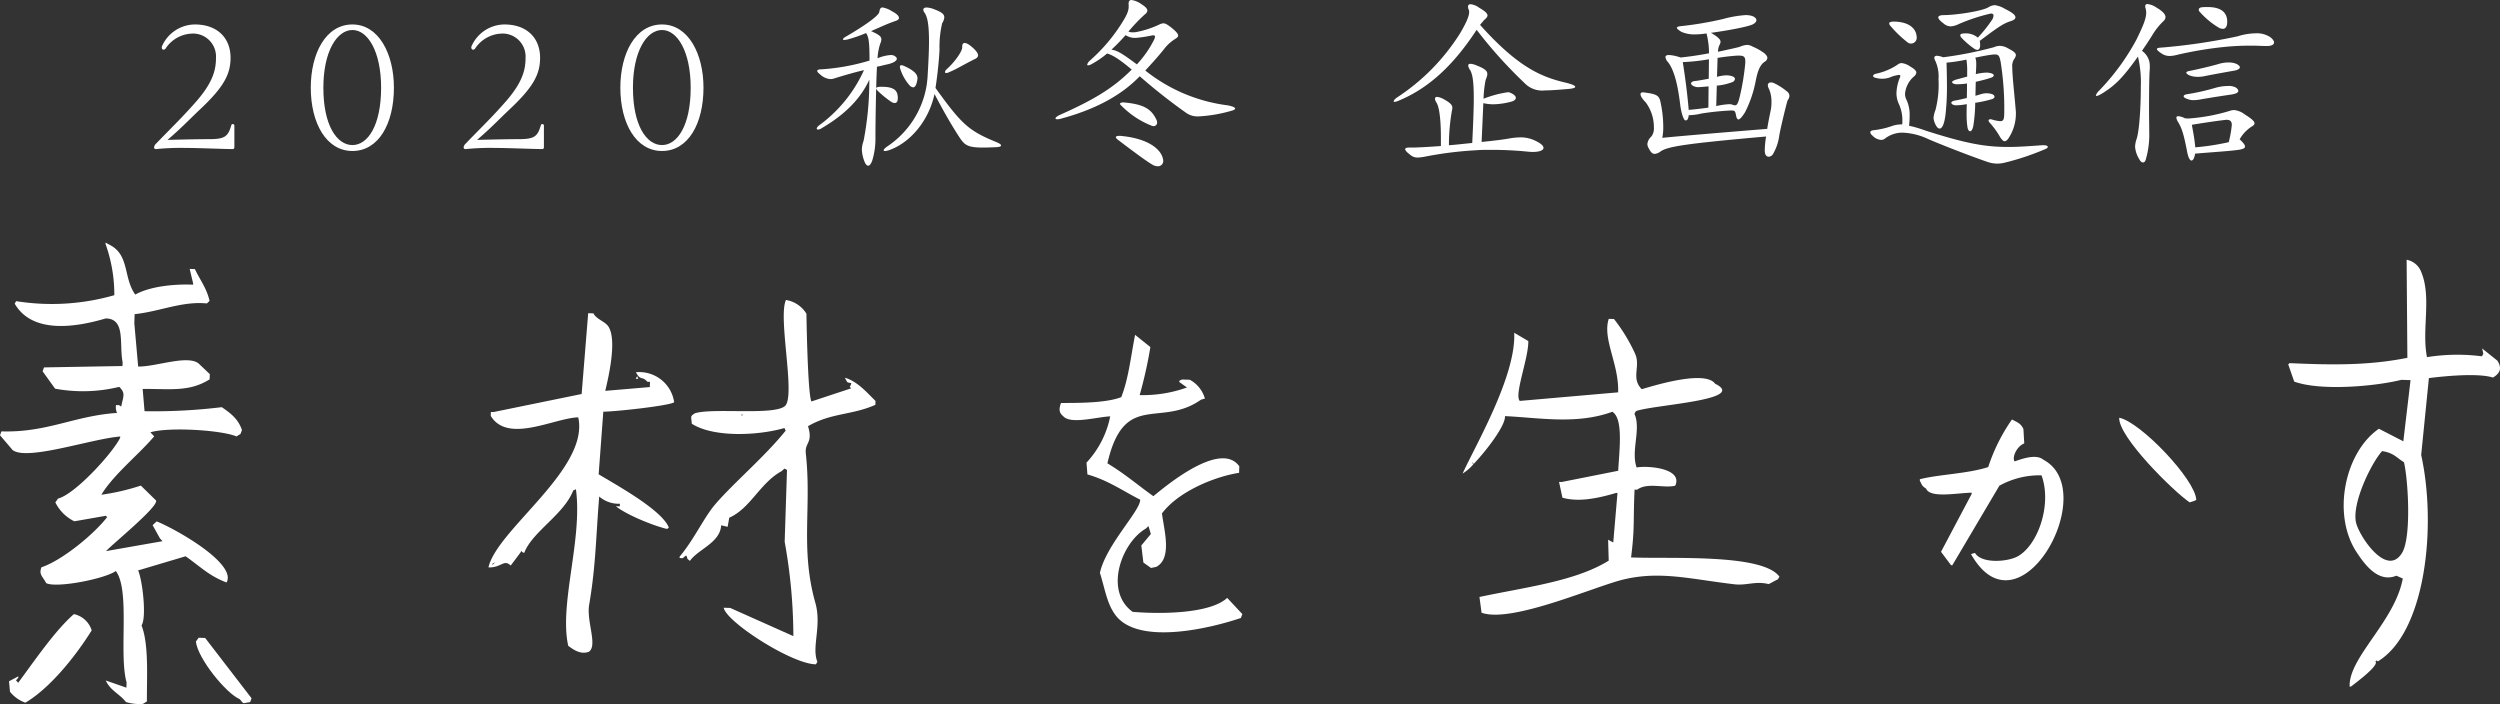
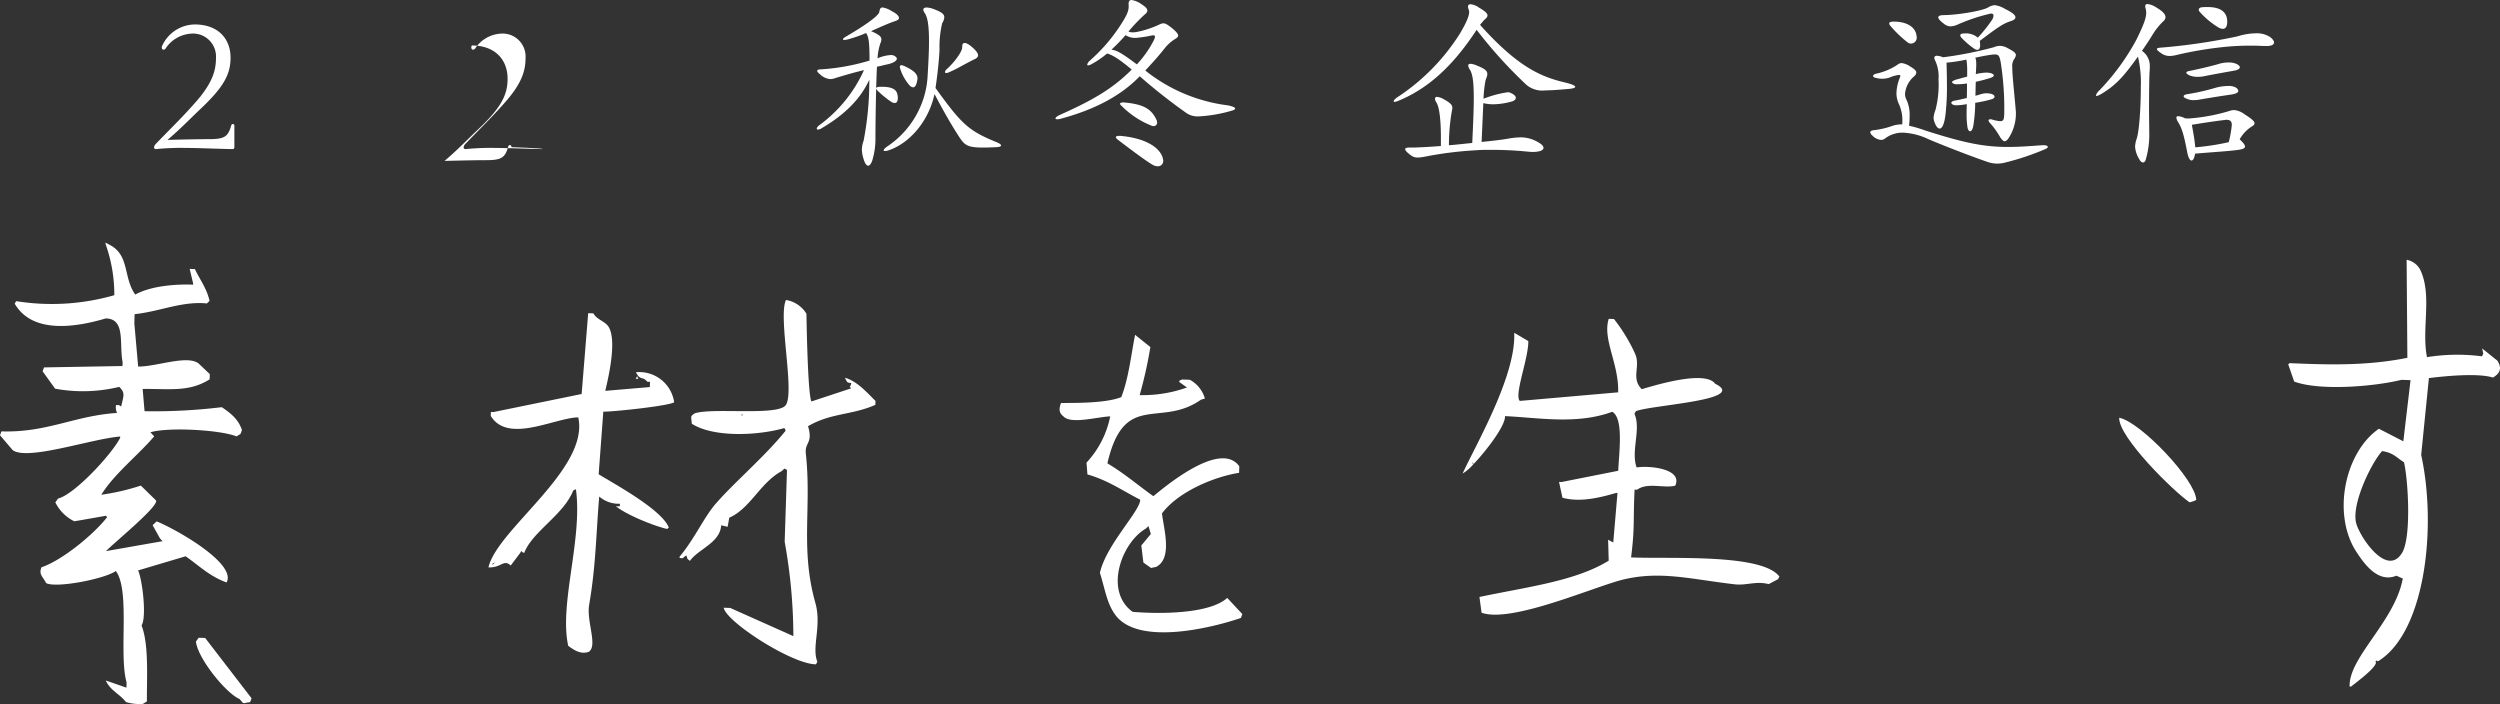
<svg xmlns="http://www.w3.org/2000/svg" viewBox="0 0 412.755 116.247">
  <rect x="0" y="0" width="412.755" height="116.247" fill="#333333" stroke="none" />
  <defs>
    <style>.cls-1,.cls-2{fill:#fff;}.cls-1{fill-rule:evenodd;}</style>
  </defs>
  <g id="レイヤー_2" data-name="レイヤー 2">
    <g id="レイヤー_1-2" data-name="レイヤー 1">
      <path class="cls-1" d="M412.335,59.558l-2.523-2.024c.062.29.125.58.187.869l-.229.425a31.722,31.722,0,0,0-9.068.137c-.926-4.588.857-10.058-1.047-14.276a3.174,3.174,0,0,0-2.316-1.8l.123,16.188c-6.518,1.3-12.536,1.184-19.45.879l-.222.209L378.777,63c4.256,1.567,13.224.825,17.7-.289l1.509.049-1.191,10.1-4.033-2.073c-5.633,3.863-7.794,14.16-3.682,20.38,1.237,1.871,3.51,5.147,6.563,3.881l1.064.466c-1.326,7.118-8.967,13.027-8.778,17.842l.215.007c.419-.347,4.86-3.577,4.02-4.186.408-.138.075-.23.431.014,7.849-4.756,9.751-22.216,7.148-34.078q.637-6.345,1.274-12.69c2.945-.37,8.194-.844,10.577-.089C412.836,61.588,413.079,60.761,412.335,59.558ZM396.635,91.2c-2.491,4.246-6.977-2.475-7.613-4.778-.863-3.123,2.478-9.982,4.272-11.946,1.927.3,2.352,1.075,3.608,1.843C397.564,79.033,398.163,88.446,396.635,91.2Z" />
      <path class="cls-1" d="M37.406,96.164c1.724-3.083-8.214-8.728-11.541-10.084l-.668.625,1.224,2.2.417.445-9.332,1.639c1.1-1.2,8.733-7.389,8.255-8.363l-2.51-2.455a37.338,37.338,0,0,1-6.522,1.514c2.07-3.4,6.086-6.529,8.728-9.643l-.626-.667c2.993-.9,11.618-.392,14.22.677l.661-.41.236-.64c-.555-1.661-1.637-2.642-3.33-3.776a92.56,92.56,0,0,1-12.753.665l-.312-3.679c4.733-.017,7.715.507,11.057-1.583l.028-.862-1.885-1.788c-1.906-1.4-6.979.575-9.943.541q-.316-3.57-.632-7.142l.049-1.509C26.4,51.429,30.06,49.69,34.153,50.1l.445-.417c-.469-2.113-1.643-3.577-2.419-5.257l-.862-.028.57,2.392L31.88,47c-3.091-.124-7.066.258-9.548,1.632-1.968-2.735-.95-6.39-4.052-8.115l-.849-.46-.007.216a24.96,24.96,0,0,1,1.452,8.463,37.351,37.351,0,0,1-16.216.984l-.229.424c2.889,4.976,9.953,3.938,15.026,2.43,3.348.047,2.187,4.241,2.787,7.211l-.021.647-12.955.227-.236.64Q8.064,62.737,9.1,64.173a25.334,25.334,0,0,0,10.583-.3c1.092,1.038.669,1.559.326,3.247-.6-.367-.186-.2-.855-.243a2.193,2.193,0,0,0,.174,1.3C12.269,68.639,7.8,71.449.237,71.222L0,71.862,2.079,74.3c2.37,1.846,13.1-1.879,17.766-2.229l-.007.216c-1.313,2.616-7.462,9.32-10.251,10.025l-.452.633a6.877,6.877,0,0,0,3.136,3.122l5.208-.91.208.223c-2.143,2.788-7.4,7.126-10.842,8.28-.461,1.176.153,1.43.779,2.614,1.668.864,9.667-.691,11.5-2,2.411,3.232.456,13.683,1.777,18.4l-.028.862-3.414-1.189c.786,1.706,2.285,2.2,3.337,3.561a7.476,7.476,0,0,0,2.8.306l.66-.41c-.036-3.788.357-9.383-.888-12.544.879-1.311.144-7.551-.568-9.082l7.844-2.335C32.922,93.421,34.536,95.113,37.406,96.164Z" />
      <path class="cls-1" d="M269.294,92.034c.637-5.032.329-6.09.58-11.2l.431.014c1.68-1.251,4.445-.194,6.279-.66,1.3-2.837-4.393-3.349-6.376-3.012-.975-2.742.777-6.328-.36-8.859l.23-.424c2.526-1.054,18.693-1.8,13.094-4.538-1.594-2.21-9.335.067-12.113.9-1.833-1.833-.147-3.747-1.105-5.862a28,28,0,0,0-3.483-5.723l-.862-.028c-1.078,3.341,1.71,7.438,1.549,12.134l-16.23,1.416c-.981-.959,1.445-7.019,1.4-9.881L250,54.94c.33,7.13-6.43,18.64-8.522,23.244a7.474,7.474,0,0,0,1.751-1.5l-.179-.389c.337.266.167.246.186.382,2.19-2.285,5.371-6.464,5.239-7.974,5.486.242,11.846,1.447,17.718-.72,1.871,1.113,1.145,6.457.978,9.742l-9.339,1.855-.431-.014.563,2.607c2.751.77,5.9.081,8.873-.791l.215.007-.7,8.178-.849-.459q.053,1.727.1,3.455c-5.5,3.424-13.814,4.391-21.342,6l.348,2.6c4.982,1.781,18.724-4.371,23.483-5.5,6.109-1.444,11.107-.026,18.315.81,1.94.225,3.475-.581,5.612-.034l1.537-.813.229-.424C290.956,91.362,275.832,92.3,269.294,92.034Z" />
      <path class="cls-1" d="M140.54,63.258c-.154.848-.432.285-.028.862l-6.543,2.161c-.632-1.121-.825-14.484-.825-14.484a4.845,4.845,0,0,0-3.379-2.268c-1.353,2.845,1.607,15.764-.136,17.475-1.684,1.653-12.049.277-14.929,1.242-.829.558-.55.5-.487,1.71,3.533,2.278,10.832,2,15.3.712l.2.438c-3.537,4.385-8.52,8.545-11.614,12.139-1.877,2.18-3.487,5.8-5.892,8.656l-.007.216c.778.128.408,0,1.092-.4.361.611-.085.362.619.883,1.333-1.921,5-2.981,5.153-5.875l1.071.251.265-1.5c3.527-1.565,5.062-5.737,8.665-7.7l.445-.417.425.229-.385,11.856a88.393,88.393,0,0,1,1.437,15.583l-10.423-4.654-1.078-.035c.4,2.326,11.269,9.33,15.234,9.342l.229-.424c-.985-2.433.752-5.874-.332-9.722-2.513-8.921-.593-15.714-1.574-24.65-.206-1.883,1.227-1.67.363-4.52,3.85-2.228,7.226-1.8,11.119-3.524l.021-.646c-1.369-1.328-2.98-3.244-5.055-3.833C139.969,63.264,139.773,63.1,140.54,63.258Zm-18.087,5.455.014-.431C122.651,68.672,122.676,68.344,122.453,68.713Z" />
      <path class="cls-1" d="M111.307,66.409a5.818,5.818,0,0,0-6.313-4.952c.767,1.48.98.551,1.891,1.572l.431.014-.028.862-7.357.625c.424-1.818,1.986-8.2.558-10.556-.568-.935-1.97-1.194-2.516-2.239l-.863-.028L96.03,65.051l-14.554,2.98-.431-.014-.021.647c2.757,4.544,10.191.508,14.234.246l.215.007c1.867,8.5-13.412,18.494-14.829,24.766,2.153.062,2.519-1.411,3.678-.312q.789-1.054,1.579-2.107c.313-.566.03-.13.647.021,1.366-3.552,6.49-6.248,8.1-10.311l.439-.2c1.128,8.307-2.8,18.955-1.271,25.853.827.611,2.053,1.51,3.421.974,1.467-1.05-.437-5.018.037-7.767,1.12-6.5,1.136-11.678,1.658-17.857a4.886,4.886,0,0,0,3.414,1.19l-.007.215-.007.216-.647-.021c1.645,1.362,5.984,3.146,8.3,3.722l.216.007.222-.209c-1.146-2.931-8.788-7.083-11.583-8.791q.384-5.166.767-10.333C101.807,67.941,110.545,66.984,111.307,66.409Zm-30,26.864.007-.216.438-.2Z" />
      <path class="cls-1" d="M187,101.017c-4.8-3.485-1.758-11.487,2.172-13.74l.445-.417q.195.654.389,1.307-.784.947-1.571,1.891.169,1.408.34,2.817l1.265.9.87-.188c2.669-1.431,1.264-6.114.933-8.817,2.595-3.5,8.416-6.018,12.733-6.708l.035-1.077c-3.1-4.337-12.175,3.291-14.186,4.934-2.694-1.914-4.584-3.606-7.593-5.425,2.788-12.025,8.717-5.764,15.446-10.5l.654-.195a5.141,5.141,0,0,0-2.489-3.1l-1.293-.042-.438.2-.007.216,1.265.9a21.5,21.5,0,0,1-7.809,1.257,72.033,72.033,0,0,0,1.768-7.927q-1.263-1.011-2.524-2.024c-.721,3.706-1.071,7.166-2.276,10.284-2.569,1.019-7.417.958-9.958.972-.347.96-.353,1.612.362,2.17,1.2,1.406,5.551.131,7.767.036a15.674,15.674,0,0,1-3.916,7.641q.075.974.152,1.947c3.481.993,5.86,2.736,8.712,4.167.059,1.812-5.64,7.468-6.65,12.084.821,2.568,1.134,5.07,2.579,6.989,3.851,5.114,16.089,2.038,20.7.455l.236-.639q-1.251-1.336-2.5-2.671C199.827,101.3,191.821,101.423,187,101.017Z" />
      <path class="cls-1" d="M349.884,68.969c-.142,3.2,9,12.194,11.63,13.972l.654-.2.438-.2C362.522,79.231,353.377,69.643,349.884,68.969Z" />
-       <path class="cls-1" d="M337.359,75.9c-1.275-1.08-3.921.023-4.756.277-.449-.727.416-2.526,1.606-2.969l-.138-2.378c-.438-.947-1.006-1.1-1.891-1.572a29.865,29.865,0,0,0-3.923,7.857c-3.453,1.114-8.124,1.2-11.286,2.007l-.007.216c.34.7.36.915,1.035,1.328.647,1.627,5.064.73,7.531.676l-.007.216q-2.529,4.771-5.057,9.546l1.655,2.212.215.007q3.88-6.564,7.763-13.127a13.635,13.635,0,0,1,6.961-1.717c1.8,4.946-.711,11.8-4.106,13.462-1.691.827-5.817,1.134-6.883-.655l-.654.194C333.4,105.622,347,80.971,337.359,75.9Z" />
      <path class="cls-1" d="M104.959,62.535l.431.014-.2-.438Z" />
      <path class="cls-1" d="M243.249,76.731a.214.214,0,0,1-.015-.056l-.007.007Z" />
-       <path class="cls-1" d="M12.205,101.389c-3.08,2.668-6.531,7.738-9.215,11.354-.489-.711-.447-.142.028-.863l.007-.215-1.537.813.159,1.732a5.776,5.776,0,0,0,2.531,1.808c3.849-2.248,8.053-7.277,10.961-11.944A3.948,3.948,0,0,0,12.205,101.389Z" />
      <path class="cls-1" d="M32.794,105.294l-.452.632c.3,2.762,4.945,8.532,7.244,9.514.785.968.433.609,1.71.487l.237-.639-7.661-9.959Z" />
      <path class="cls-2" d="M38.44,24.613c-1.293,0-5.774-.19-7.857-.19a41.65,41.65,0,0,0-4.8.19h-.031c-.189,0-.315-.095-.315-.284a1,1,0,0,1,.315-.6c2.65-2.745,4.449-4.449,6.784-7.131,2.651-3.093,3.124-5.112,3.124-7.069a3.789,3.789,0,0,0-4.1-3.975A5.459,5.459,0,0,0,27.4,7.92a.476.476,0,0,1-.41.284c-.158,0-.284-.158-.284-.379A.7.7,0,0,1,26.8,7.51a5.992,5.992,0,0,1,5.365-3.471c3.786,0,5.9,2.3,5.9,5.49,0,2.682-1.074,4.765-4.828,8.331-2.209,2.082-3.25,3.25-5.586,5.238,0,0,4.481-.126,6.911-.126,2.619,0,3.093-.473,3.629-2.3a.239.239,0,0,1,.252-.189.249.249,0,0,1,.253.252V24.3C38.693,24.486,38.6,24.613,38.44,24.613Z" />
-       <path class="cls-2" d="M58.189,24.928c-4.324,0-6.879-4.607-6.879-10.445,0-5.648,2.461-10.444,6.879-10.444,4.323,0,6.847,4.828,6.847,10.444C65.036,20.416,62.512,24.928,58.189,24.928Zm0-19.974c-2.556,0-4.8,3.534-4.8,9.529,0,6.248,2.241,9.467,4.8,9.467,2.524,0,4.733-3.219,4.733-9.467C62.922,8.488,60.713,4.954,58.189,4.954Z" />
-       <path class="cls-2" d="M89.55,24.613c-1.294,0-5.775-.19-7.857-.19a41.64,41.64,0,0,0-4.8.19h-.032c-.189,0-.315-.095-.315-.284a1,1,0,0,1,.315-.6c2.651-2.745,4.45-4.449,6.785-7.131,2.651-3.093,3.124-5.112,3.124-7.069a3.789,3.789,0,0,0-4.1-3.975A5.46,5.46,0,0,0,78.505,7.92a.476.476,0,0,1-.41.284c-.158,0-.284-.158-.284-.379a.7.7,0,0,1,.094-.315A5.993,5.993,0,0,1,83.27,4.039c3.787,0,5.9,2.3,5.9,5.49,0,2.682-1.073,4.765-4.828,8.331-2.209,2.082-3.25,3.25-5.585,5.238,0,0,4.48-.126,6.91-.126,2.619,0,3.093-.473,3.629-2.3a.241.241,0,0,1,.253-.189.249.249,0,0,1,.252.252V24.3C89.8,24.486,89.707,24.613,89.55,24.613Z" />
-       <path class="cls-2" d="M109.3,24.928c-4.323,0-6.879-4.607-6.879-10.445,0-5.648,2.462-10.444,6.879-10.444,4.323,0,6.848,4.828,6.848,10.444C116.146,20.416,113.621,24.928,109.3,24.928Zm0-19.974c-2.556,0-4.8,3.534-4.8,9.529,0,6.248,2.24,9.467,4.8,9.467,2.524,0,4.733-3.219,4.733-9.467C114.031,8.488,111.822,4.954,109.3,4.954Z" />
+       <path class="cls-2" d="M89.55,24.613c-1.294,0-5.775-.19-7.857-.19a41.64,41.64,0,0,0-4.8.19h-.032c-.189,0-.315-.095-.315-.284a1,1,0,0,1,.315-.6c2.651-2.745,4.45-4.449,6.785-7.131,2.651-3.093,3.124-5.112,3.124-7.069a3.789,3.789,0,0,0-4.1-3.975A5.46,5.46,0,0,0,78.505,7.92a.476.476,0,0,1-.41.284c-.158,0-.284-.158-.284-.379a.7.7,0,0,1,.094-.315c3.787,0,5.9,2.3,5.9,5.49,0,2.682-1.073,4.765-4.828,8.331-2.209,2.082-3.25,3.25-5.585,5.238,0,0,4.48-.126,6.91-.126,2.619,0,3.093-.473,3.629-2.3a.241.241,0,0,1,.253-.189.249.249,0,0,1,.252.252V24.3C89.8,24.486,89.707,24.613,89.55,24.613Z" />
      <path class="cls-2" d="M147.915,3.439c-1.231.411-2.461.978-4.1,1.7,1.294.568,1.7.884,1.7,1.357a1.89,1.89,0,0,1-.19.726,9.317,9.317,0,0,0-.441,2.4,6.879,6.879,0,0,1,2.177-.536,1.142,1.142,0,0,1,.852.315.437.437,0,0,1,.158.284c0,.347-.537.757-1.894,1.01-.41.1-.852.221-1.388.316-.158,2.966-.252,9.308-.252,11.77A12.144,12.144,0,0,1,144,26.538c-.189.536-.442.82-.662.82-.253,0-.5-.316-.695-.915a5.706,5.706,0,0,1-.347-1.767,4.509,4.509,0,0,1,.284-1.42,51.956,51.956,0,0,0,.947-10.1c-1.389,3.03-3.85,5.649-7.826,7.984a1.25,1.25,0,0,1-.662.252c-.127,0-.19-.063-.19-.158,0-.157.158-.378.473-.6a22.849,22.849,0,0,0,7.321-9.056c-1.609.378-3.345.883-4.859,1.357a2.086,2.086,0,0,1-.726.125,2.82,2.82,0,0,1-1.7-.82c-.631-.473-.568-.789.19-.789A35.127,35.127,0,0,0,143.56,10c0-3.029-.126-3.881-.568-4.544a23.368,23.368,0,0,1-2.871,1.01,2.688,2.688,0,0,1-.726.126c-.157,0-.221-.032-.221-.095,0-.126.189-.284.568-.5,3.724-2.177,5.333-3.5,5.428-4.007s.189-.758.536-.758a4,4,0,0,1,1.515.6c.852.441,1.2.82,1.2,1.136C148.42,3.155,148.262,3.313,147.915,3.439Zm-.221,13.569a1.1,1.1,0,0,1-.536-.189,16.182,16.182,0,0,1-2.114-1.7c-.253-.221-.379-.41-.379-.537,0-.158.252-.252.694-.252h.221c1.546,0,2.524.347,2.619,1.483a1.518,1.518,0,0,1,.032.379C148.231,16.755,148.041,17.008,147.694,17.008ZM164.482,24.3c-.852.032-1.547.063-2.146.063-2.619,0-3.093-.41-3.976-1.767-1.515-2.335-2.683-4.449-4.071-7.068-.978,4.544-4.134,8.11-7.542,9.277a1.969,1.969,0,0,1-.631.126c-.157,0-.22-.031-.22-.126,0-.126.189-.347.6-.631a15.043,15.043,0,0,0,6.532-10.318c.032-.285.063-.6.1-.915.157-2.588.252-4.576.252-6.091,0-2.9-.284-4.1-.726-4.733a1.117,1.117,0,0,1-.221-.5c0-.221.19-.379.537-.379a3.882,3.882,0,0,1,1.325.316c1.168.442,1.61.789,1.61,1.294a2.042,2.042,0,0,1-.348.978,16.934,16.934,0,0,0-.441,4.354c-.063,1.641-.348,4.292-.663,6.343,4.291,5.964,5.459,7.068,10.035,8.93.536.221.788.41.788.568S165.018,24.266,164.482,24.3ZM151.418,13.348c-.127.757-.379,1.072-.663,1.072a.927.927,0,0,1-.6-.347,7.5,7.5,0,0,1-1.482-2.587q-.38-1.041.662-.568c1.641.757,2.146,1.357,2.146,2.02A1.633,1.633,0,0,1,151.418,13.348Zm9.466-3.566c-.473.221-1.641.852-2.4,1.262a17.48,17.48,0,0,1-1.8.884,1.067,1.067,0,0,1-.473.126c-.126,0-.189-.063-.189-.158a.655.655,0,0,1,.221-.41c1.577-1.42,2.618-3.092,2.618-3.629V7.7c0-.379.127-.6.411-.6.316,0,.757.252,1.42.852.536.505.789.883.789,1.167S161.263,9.624,160.884,9.782Z" />
      <path class="cls-2" d="M203.161,18.333a23.915,23.915,0,0,1-5.238.884,3.3,3.3,0,0,1-2.02-.536,93.238,93.238,0,0,1-7.731-6.091c-3.092,3.219-7.447,5.522-13.127,7.037a1.669,1.669,0,0,1-.5.063c-.189,0-.284-.063-.284-.126q0-.237.663-.568c5.838-2.588,8.93-4.513,11.928-7.51-2.177-1.83-3.25-2.43-4.071-2.651a15.106,15.106,0,0,1-2.587,1.768,1.356,1.356,0,0,1-.537.189c-.094,0-.158-.032-.158-.126a1.277,1.277,0,0,1,.41-.632,28.277,28.277,0,0,0,5.018-5.774c1.1-1.673,1.42-2.43,1.42-3.187V.852Q186.248,0,186.815,0a3.678,3.678,0,0,1,1.641.694c.7.442.978.757.978,1.073a.864.864,0,0,1-.41.6,28.183,28.183,0,0,0-2.714,2.841,1.474,1.474,0,0,0,.663.126,3.577,3.577,0,0,0,.568-.032,15.673,15.673,0,0,0,3.881-1.262,1.653,1.653,0,0,1,.663-.189c.316,0,.631.189,1.294.694.789.631,1.136,1.041,1.136,1.325,0,.221-.19.379-.5.568a6.73,6.73,0,0,0-1.83,1.672c-1.136,1.42-2.114,2.462-3.093,3.535a27.248,27.248,0,0,0,13.569,5.743c.852.157,1.262.347,1.262.536C203.918,18.081,203.666,18.207,203.161,18.333Zm-12.749-12.5a.856.856,0,0,0-.283.032,20.993,20.993,0,0,1-2.462.379,2.833,2.833,0,0,1-1.83-.442A32.989,32.989,0,0,1,183.5,8.2c.946.126,1.736.6,4.2,2.43a17.248,17.248,0,0,0,2.777-3.945,1.878,1.878,0,0,0,.22-.63C190.7,5.9,190.6,5.837,190.412,5.837Zm.726,21.616a1.622,1.622,0,0,1-.852-.253c-.757-.41-2.84-1.925-5.774-4.165-.19-.158-.284-.284-.284-.379,0-.126.189-.22.536-.22h.221c4.576.41,6.753,2.209,7.037,3.881a.707.707,0,0,1,.031.252A.871.871,0,0,1,191.138,27.453Zm-.694-6.627a.839.839,0,0,1-.378-.095,14.4,14.4,0,0,1-4.86-3.218q-.283-.237-.284-.379c0-.126.19-.221.568-.221.095,0,.221.032.378.032,3,.315,4.229,1.073,5.049,2.808a1.06,1.06,0,0,1,.127.474A.58.58,0,0,1,190.444,20.826Z" />
      <path class="cls-2" d="M259.1,14.673c-1.8.158-3.061.252-4.007.252a4.017,4.017,0,0,1-3.377-1.2,75.191,75.191,0,0,1-7.92-8.8c-4.039,6.185-8.2,9.783-12.97,11.739a2.275,2.275,0,0,1-.567.158c-.126,0-.158-.032-.158-.095,0-.126.158-.347.5-.6a34.658,34.658,0,0,0,10.445-10.6c1.1-1.862,1.515-2.9,1.515-3.534a.928.928,0,0,0-.095-.442,1.224,1.224,0,0,1-.095-.442c0-.284.157-.41.442-.41a2.9,2.9,0,0,1,1.388.568c.979.568,1.389.946,1.389,1.294,0,.22-.221.473-.568.757-.126.158-.379.442-.662.789,6.405,7.163,10.286,8.646,14.231,9.561.978.253,1.482.474,1.482.663C260.075,14.483,259.76,14.61,259.1,14.673Zm-6.059,10.413c-.283,0-.6-.031-.946-.063-1.894-.19-4.008-.284-5.838-.284-.915,0-1.735,0-2.461.063a60.247,60.247,0,0,0-8.267,1.01c-1.579.315-2.02.252-2.62-.189-.63-.474-.915-.79-.915-1.01,0-.158.253-.253.695-.253h.536c.758,0,2.557-.094,4.67-.252V22.814c0-3.439-.316-5.207-.726-5.869a1.377,1.377,0,0,1-.252-.631.308.308,0,0,1,.347-.316,2.65,2.65,0,0,1,1.042.347c1.167.632,1.482,1.01,1.482,1.452a2.211,2.211,0,0,1-.062.41,32.907,32.907,0,0,0-.505,5.774c1.262-.094,2.587-.252,3.85-.378.157-3.282.252-5.648.252-7.384,0-2.9-.221-4.008-.631-4.7a1.339,1.339,0,0,1-.285-.7q0-.284.379-.284a3.224,3.224,0,0,1,1.041.284c1.263.5,1.736.852,1.736,1.42a1.846,1.846,0,0,1-.157.631,4.906,4.906,0,0,0-.159.5,19.536,19.536,0,0,0-.315,2.935,17.367,17.367,0,0,1,4.008-1.073.8.8,0,0,1,.284.031c.725.285,1.041.6,1.041.884s-.284.536-.852.663a12.14,12.14,0,0,1-2.872.41,7.5,7.5,0,0,1-1.64-.189l-.285,6.405c1.863-.189,3.535-.379,4.7-.6a12.139,12.139,0,0,1,1.7-.158,5.539,5.539,0,0,1,2.619.631c.821.41,1.2.789,1.2,1.1C254.837,24.833,254.143,25.086,253.038,25.086Z" />
-       <path class="cls-2" d="M295.157,16.535c-.126.189-1.325,5.175-1.419,6a8.012,8.012,0,0,1-1.073,3,.981.981,0,0,1-.663.347.633.633,0,0,1-.536-.41,1.891,1.891,0,0,1-.1-.726,15.711,15.711,0,0,1,.221-2.209c-13.222,1.168-16.22,1.641-17.419,2.461a1.85,1.85,0,0,1-.977.411c-.443,0-.726-.379-1.105-1.168a1.271,1.271,0,0,1-.1-.473,1.907,1.907,0,0,1,.662-1.231,2.224,2.224,0,0,0,.411-1.514,6.822,6.822,0,0,0-1.357-4.134c-.631-.632-.851-1.073-.851-1.325,0-.222.157-.316.377-.316h.1c2.052.252,2.525.473,2.778,1.388a19.665,19.665,0,0,1,.5,4.229,8.669,8.669,0,0,1-.158,1.893c2.43-.252,9.941-.883,17.324-1.483.126-.884.347-1.925.6-3.187a6.485,6.485,0,0,0,.1-1.168,5.4,5.4,0,0,0-.379-2.177,1.635,1.635,0,0,1-.221-.663c0-.283.19-.473.536-.473a1.245,1.245,0,0,1,.442.1,9.853,9.853,0,0,1,2.177,1.388.922.922,0,0,1,.411.726A1.248,1.248,0,0,1,295.157,16.535ZM291.4,10.161c-.821.536-1.2,1.514-1.546,3.281a19.213,19.213,0,0,1-1.737,5.08c-.536.853-.882,1.2-1.1,1.2-.095,0-.158-.063-.222-.158a1.2,1.2,0,0,1-.157-.442c-.158-.82-.19-.883-.884-.883a46.406,46.406,0,0,0-4.828.5,9.516,9.516,0,0,1-2.114.283c-.063.6-.221.852-.5.852h-.063c-.221,0-.663-1.041-.852-2.65-.379-3.124-.946-5.585-1.988-6.942a1.568,1.568,0,0,1-.442-.852c0-.221.19-.347.6-.347a7.026,7.026,0,0,1,1.893.41c1.325-.126,3.061-.379,4.7-.694a13.4,13.4,0,0,0-.41-3.282,11.746,11.746,0,0,1-1.735.158,5.451,5.451,0,0,1-2.4-.41q-.757-.474-.757-.663c0-.158.252-.253.663-.284a57.44,57.44,0,0,0,6.91-1.168,18.934,18.934,0,0,1,3.818-.662,3.887,3.887,0,0,1,.662.063c.695.126,1.074.442,1.074.789,0,.22-.19.441-.5.631-.726.441-4.449,1.1-7,1.451,1.2.7,1.577,1.105,1.577,1.483a1.155,1.155,0,0,1-.126.442,2.4,2.4,0,0,0-.284,1.2c1.735-.379,3.187-.694,3.6-.82a3.5,3.5,0,0,1,1.2-.316,2.015,2.015,0,0,1,.915.284,9.144,9.144,0,0,1,1.987,1.136c.284.284.442.5.442.726A.764.764,0,0,1,291.4,10.161Zm-13.569.094c.5,3.124.82,5.964.978,7.889,1.1-.095,2.429-.252,3.25-.379l.032-3.5c-.884.063-1.389.126-1.735.126a1.327,1.327,0,0,1-.443-.063c-.915-.253-.946-.852-.095-.947.632-.063,1.547-.252,2.3-.379l.031-3.218A32.864,32.864,0,0,1,277.834,10.255Zm10.319-.157c0-.7-.221-.916-1.042-.916a6.278,6.278,0,0,0-.726.032c-.82.063-1.893.189-2.808.347l-.094,3.124a6.979,6.979,0,0,1,1.546-.252,3.451,3.451,0,0,1,.6.063c.568.094.82.315.82.536a.676.676,0,0,1-.378.505,9.472,9.472,0,0,1-2.62.6l-.094,3.376A12.531,12.531,0,0,1,285.5,17.2a1.727,1.727,0,0,1,.473.063,1.742,1.742,0,0,0,.473.127c.316,0,.5-.284.757-1.294a39.36,39.36,0,0,0,.948-5.712Z" />
      <path class="cls-2" d="M337.687,24.613a42.643,42.643,0,0,1-6.69,2.24,5.239,5.239,0,0,1-1.23.158,5.046,5.046,0,0,1-1.737-.316c-3.281-1.135-7.825-2.934-9.655-3.723a10.873,10.873,0,0,0-4.228-1.073,4.778,4.778,0,0,0-2.9.947,1.021,1.021,0,0,1-.662.252,2.2,2.2,0,0,1-1.483-.757.767.767,0,0,1-.316-.505c0-.126.126-.253.378-.315.095,0,.159-.032.253-.032a13.947,13.947,0,0,0,2.809-.631,4.8,4.8,0,0,1,1.546-.316h.284a4.741,4.741,0,0,0,.031-.663,6.48,6.48,0,0,0-.536-2.619,4.25,4.25,0,0,1-.442-1.862,7.249,7.249,0,0,1,.537-2.524.857.857,0,0,0,.1-.315c0-.126-.064-.19-.221-.19a5.758,5.758,0,0,0-1.578.442A3.894,3.894,0,0,1,310.77,13a4.012,4.012,0,0,1-1.325-.22c-.126-.064-.19-.127-.19-.221,0-.158.158-.316.442-.379a10.237,10.237,0,0,0,3.566-1.483,1.134,1.134,0,0,1,.694-.284,3.1,3.1,0,0,1,1.42.568c.726.41,1.01.726,1.01,1.01a.926.926,0,0,1-.347.6,4.284,4.284,0,0,0-1.514,2.872,2.134,2.134,0,0,0,.283,1.1,5.988,5.988,0,0,1,.473,2.62,12.862,12.862,0,0,1-.094,1.577,19.616,19.616,0,0,1,2.682.789c6.437,2.051,9.624,2.714,13.695,2.714,1.641,0,3.408-.126,5.617-.285h.252c.442,0,.663.127.663.285C338.1,24.36,337.971,24.486,337.687,24.613ZM315.535,7.194A.885.885,0,0,1,315,7.037a19.041,19.041,0,0,1-2.9-2.777.7.7,0,0,1-.189-.379c0-.221.252-.316.821-.316,2.145.032,3.66.915,3.723,2.62A.96.96,0,0,1,315.535,7.194Zm16,15.746c-.22.253-.379.379-.568.379-.221,0-.441-.253-.694-.6a13.445,13.445,0,0,0-1.767-2.462.545.545,0,0,1-.189-.379c0-.094.094-.189.284-.189a.77.77,0,0,1,.252.032,5.862,5.862,0,0,0,1.388.284c.569,0,.631-.347.664-1.2a49.092,49.092,0,0,0-.569-8.426c-.189-1.1-.346-1.388-.946-1.388a3.121,3.121,0,0,0-.5.031c-.789.1-1.768.285-2.777.505.189.347.22.947.094,2.714a8.268,8.268,0,0,1,1.736-.252,2.942,2.942,0,0,1,.758.094c.315.095.473.221.473.348,0,.157-.127.283-.473.41a25.4,25.4,0,0,1-2.494.662c-.031.663-.031,1.42-.062,2.3.347-.063.662-.189,1.01-.284a3,3,0,0,1,1.672,0c.315.095.473.284.473.442s-.126.315-.442.41a19.135,19.135,0,0,1-2.745.6,26.3,26.3,0,0,1-.316,3.817c-.126.6-.315.884-.536.884-.189,0-.379-.252-.442-.757a14.221,14.221,0,0,1-.126-2.177c0-.442,0-.947.032-1.547a9.919,9.919,0,0,1-1.642.19,1.4,1.4,0,0,1-.567-.063c-.222-.1-.348-.221-.348-.347,0-.158.221-.316.663-.379.568-.095,1.2-.253,1.894-.41.031-.947.031-1.736.031-2.4a10.808,10.808,0,0,1-1.547.126,1.569,1.569,0,0,1-.6-.063c-.222-.1-.317-.19-.317-.285,0-.126.19-.252.632-.41.6-.158,1.262-.347,1.861-.5v-.82a11.193,11.193,0,0,0-.126-1.988,25.917,25.917,0,0,1-3.282.5c.032,1.136.064,2.3.064,3.408a40.788,40.788,0,0,1-.221,5.049c-.189,1.672-.568,2.429-.978,2.429-.252,0-.537-.284-.757-.82a2.627,2.627,0,0,1-.253-.947,4.659,4.659,0,0,1,.315-1.293,16.659,16.659,0,0,0,.505-5.081,6.2,6.2,0,0,0-.536-3.061,1.174,1.174,0,0,1-.158-.473c0-.221.158-.347.442-.347a3.331,3.331,0,0,1,1.01.252A62.152,62.152,0,0,0,329.2,7.794a2.462,2.462,0,0,1,.979-.221,2.642,2.642,0,0,1,1.293.379c.978.505,1.357.789,1.357,1.167a1.646,1.646,0,0,1-.347.726,2.141,2.141,0,0,0-.252,1.262c0,.442.031,1.01.094,1.8.063.915.379,4.039.474,5.238a3.684,3.684,0,0,1,.031.6A7.378,7.378,0,0,1,331.533,22.94Zm.5-19.469c-1.325.41-2.145,1.009-5.175,3.281a2.808,2.808,0,0,1,.063.568v.253c-.031.442-.188.663-.473.663a1.076,1.076,0,0,1-.442-.158,12.761,12.761,0,0,1-2.146-1.83.741.741,0,0,1-.22-.411c0-.22.252-.315.662-.315a3.064,3.064,0,0,1,2.241.694,24.345,24.345,0,0,0,2.366-2.966,1.452,1.452,0,0,0,.221-.663c0-.221-.126-.347-.378-.347a.633.633,0,0,0-.222.031,30.452,30.452,0,0,0-5.143,1.705,3.406,3.406,0,0,1-1.325.378,1.784,1.784,0,0,1-1.167-.473c-.6-.442-.884-.789-.884-1.01,0-.252.347-.378.946-.378,1.83,0,6.059-.6,7.289-1.263a2.205,2.205,0,0,1,1.105-.378,4.381,4.381,0,0,1,1.7.631c1.168.568,1.7,1.01,1.7,1.357C332.764,3.092,332.512,3.313,332.038,3.471Z" />
      <path class="cls-2" d="M357.243,3.439a10.952,10.952,0,0,0-1.8,2.209c-.631,1.041-1.231,1.925-1.8,2.746a3,3,0,0,1,1.293,2.555,8.153,8.153,0,0,1-.032.852c-.063.821-.094,3.787-.094,6.248,0,1.42.031,2.682.031,3.282v.379a14.626,14.626,0,0,1-.6,4.733c-.093.252-.252.379-.441.379s-.41-.158-.6-.537a4.477,4.477,0,0,1-.694-2.051,4.418,4.418,0,0,1,.253-1.294c.441-1.294.694-5.206.694-8.614a18.592,18.592,0,0,0-.473-4.986c-2.525,3.566-3.85,4.828-5.964,6.122-.158.1-.284.158-.41.221a1.258,1.258,0,0,1-.443.157c-.094,0-.126-.031-.126-.094a1.916,1.916,0,0,1,.537-.789A37.753,37.753,0,0,0,352.7,6.6c1.2-2.43,1.641-3.6,1.641-4.481a2.654,2.654,0,0,0-.095-.726.75.75,0,0,1-.062-.347.334.334,0,0,1,.379-.378,3.3,3.3,0,0,1,1.451.567c1.073.631,1.515,1.136,1.515,1.61A.88.88,0,0,1,357.243,3.439ZM374.22,7.6h-.283c-.727-.031-1.516-.062-2.3-.062a41.712,41.712,0,0,0-4.481.22,61.865,61.865,0,0,0-7.7,1.294,5.1,5.1,0,0,1-1.23.19,2.343,2.343,0,0,1-1.389-.442c-.473-.316-.725-.537-.725-.7s.284-.22.851-.252A97.569,97.569,0,0,0,369.424,6a10.453,10.453,0,0,1,3.029-.5,3.974,3.974,0,0,1,2.367.632c.41.315.63.63.63.883C375.45,7.352,375.072,7.6,374.22,7.6Zm-2.4,13.254A6.037,6.037,0,0,0,369.771,23c.6.568.883.915.883,1.2s-.346.41-1.041.536c-1.578.221-3.881.347-7.195.631-.126.757-.347,1.136-.6,1.136s-.506-.442-.695-1.325c-.6-3.187-.947-4.1-1.547-5.08a1.614,1.614,0,0,1-.252-.663c0-.158.095-.252.316-.252a2.9,2.9,0,0,1,1.1.346,4.594,4.594,0,0,0,.662.032,30.415,30.415,0,0,0,6.753-1.262,2.192,2.192,0,0,1,.727-.126,3.37,3.37,0,0,1,1.7.694c1.2.757,1.642,1.167,1.642,1.483C372.233,20.542,372.074,20.7,371.822,20.858Zm-3.5-5.238c-1.263.189-3.156.473-4.955.788a5.729,5.729,0,0,1-1.2.127,2.3,2.3,0,0,1-.946-.158c-.474-.158-.694-.315-.694-.474s.189-.283.567-.346a36.117,36.117,0,0,0,4.639-1.042,7.987,7.987,0,0,1,2.114-.315,2.526,2.526,0,0,1,1.23.22c.316.19.474.411.474.6C369.55,15.272,369.2,15.493,368.32,15.62Zm.694-3.976c-1.231.22-3.408.6-5.112.946a5.238,5.238,0,0,1-1.01.1,3.7,3.7,0,0,1-1.357-.221c-.379-.158-.568-.347-.568-.473s.189-.221.536-.284c1.137-.221,3.5-.758,4.986-1.2a5.193,5.193,0,0,1,1.452-.19,3.165,3.165,0,0,1,1.2.19c.441.189.663.41.663.6C369.8,11.328,369.519,11.518,369.014,11.644Zm-1.358,8.141a1.546,1.546,0,0,0-.377.031c-1.389.158-3.472.474-5.4.789.189,1.105.41,2.083.568,3.724a40.64,40.64,0,0,0,5.522-.852,18.037,18.037,0,0,0,.474-2.525c0-.126.031-.221.031-.315C368.477,20.037,368.194,19.785,367.656,19.785Zm-.662-15.02a1.521,1.521,0,0,1-.663-.19,13.3,13.3,0,0,1-3.124-2.587.548.548,0,0,1-.189-.379c0-.221.189-.379.568-.41a8.462,8.462,0,0,1,.884-.032c2.492,0,3.25,1.1,3.25,2.43C367.72,4.386,367.436,4.765,366.994,4.765Z" />
    </g>
  </g>
</svg>